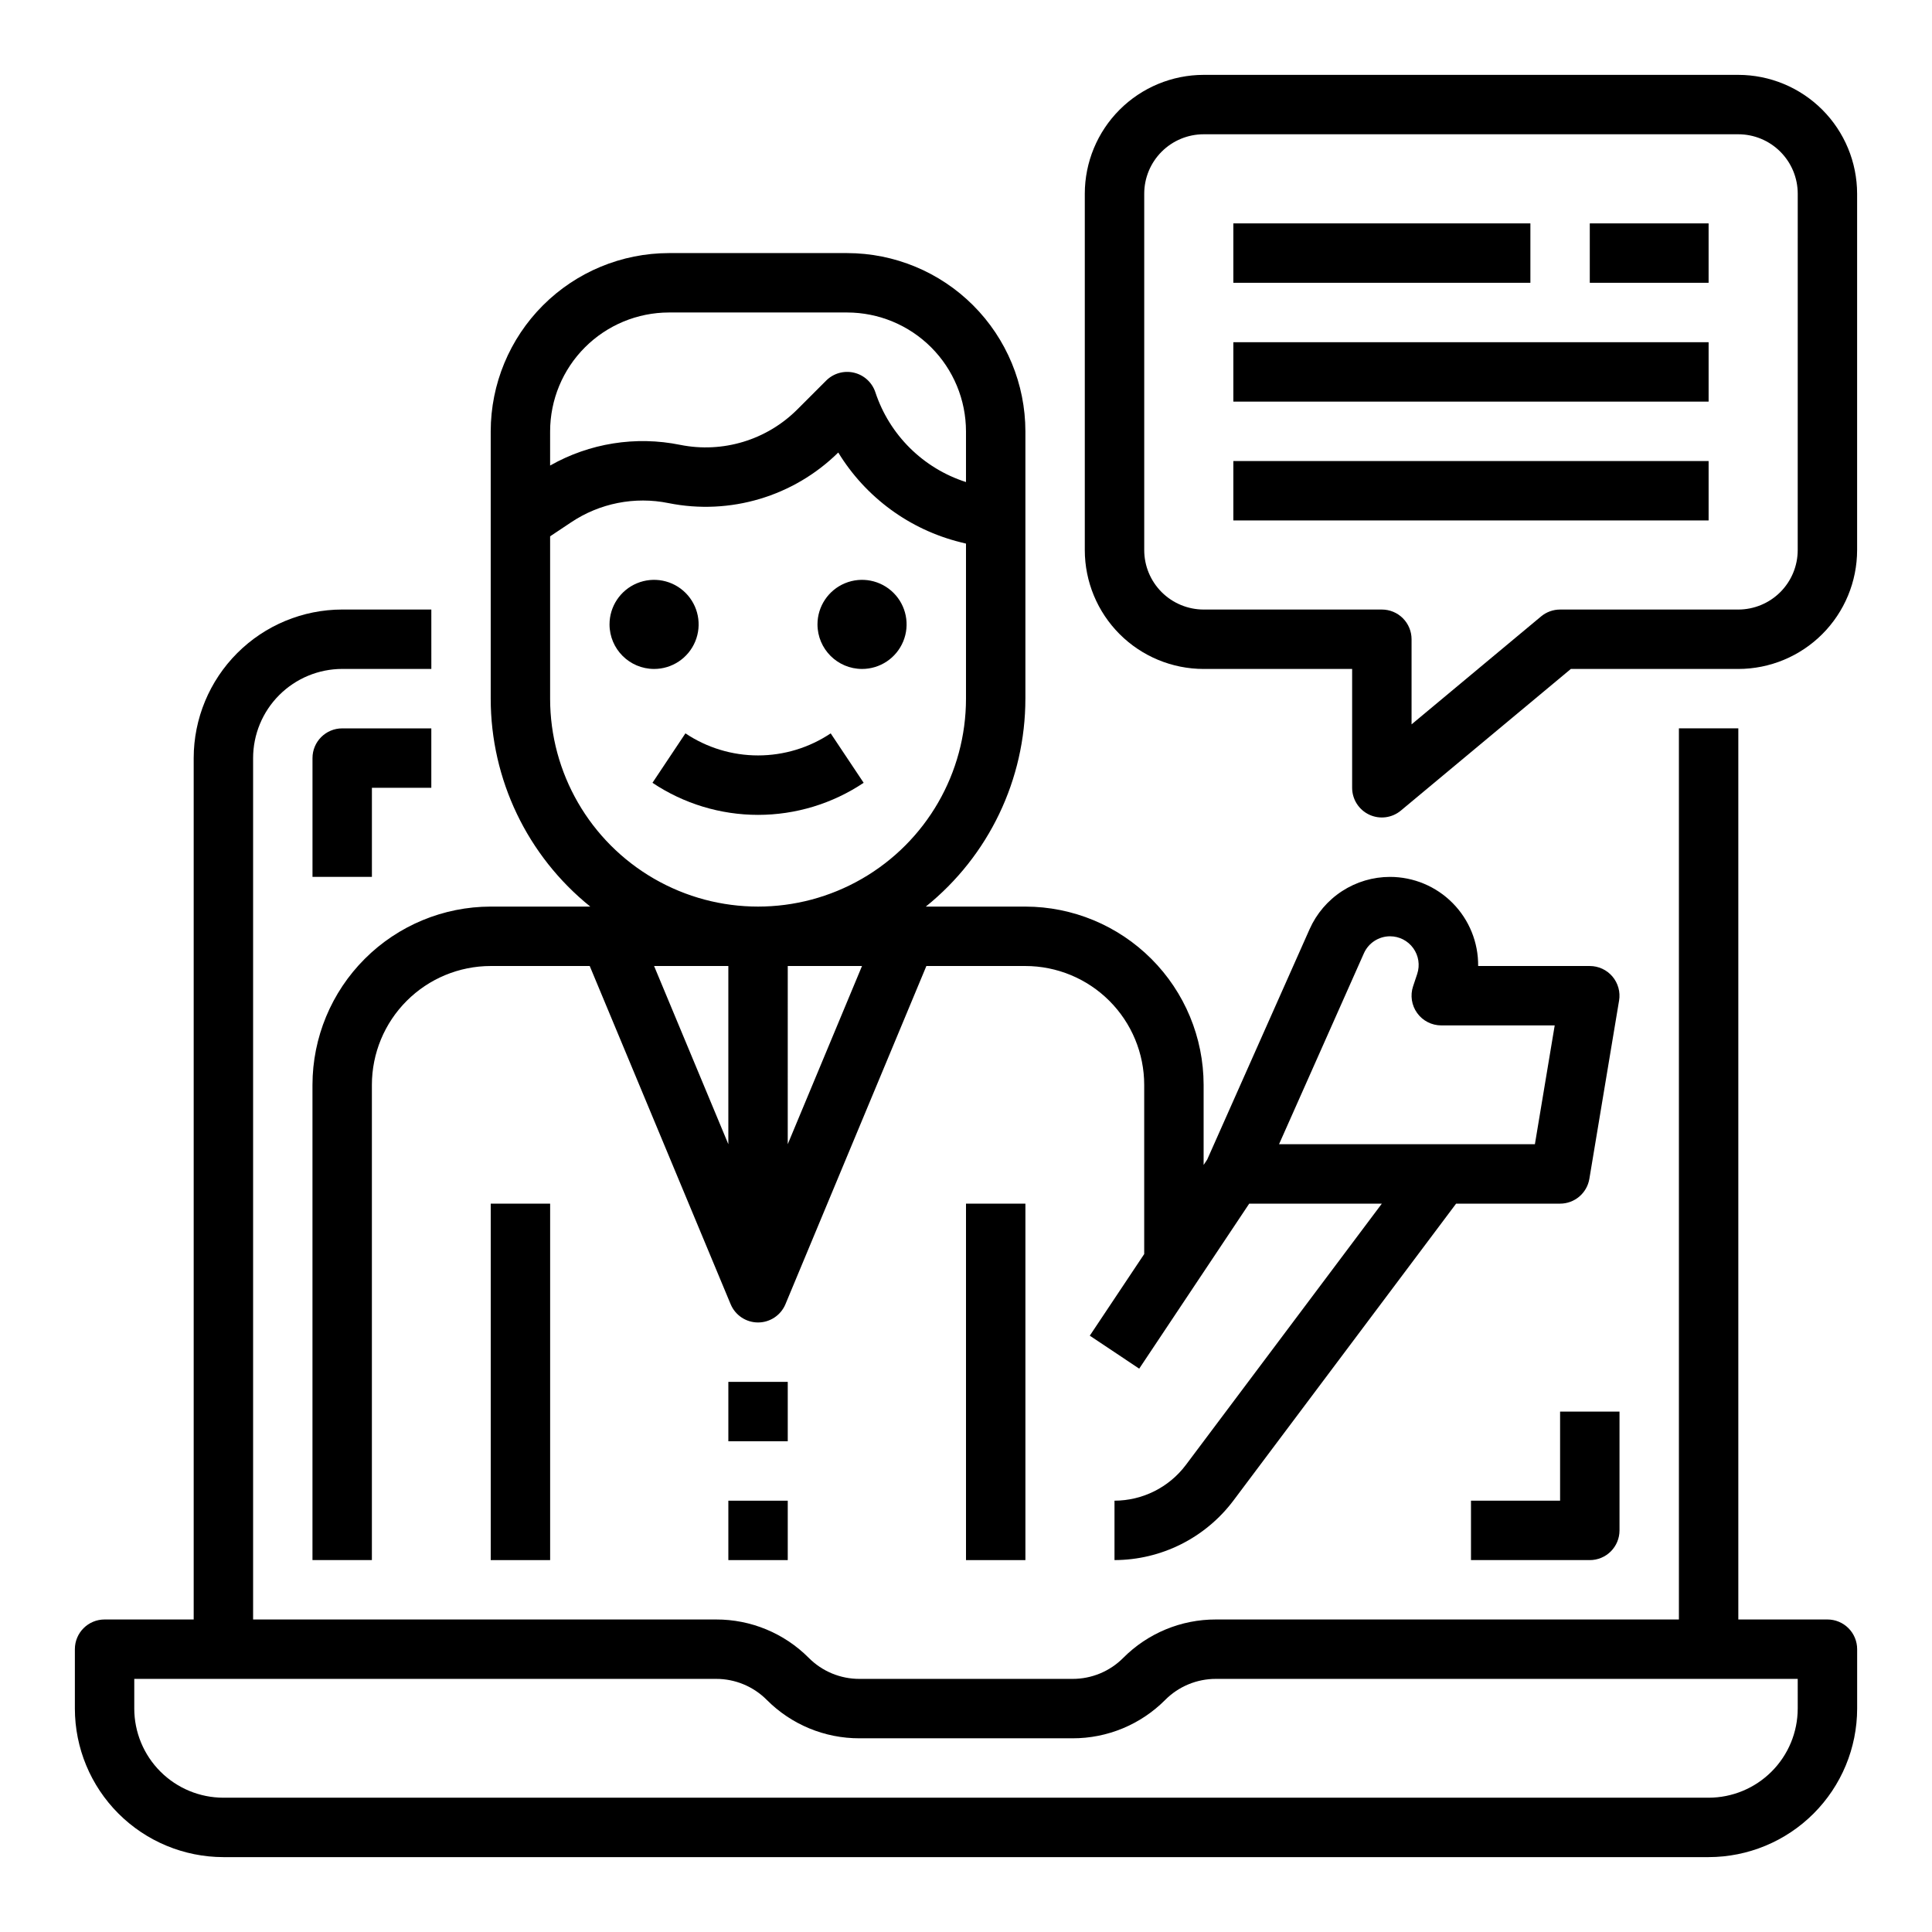
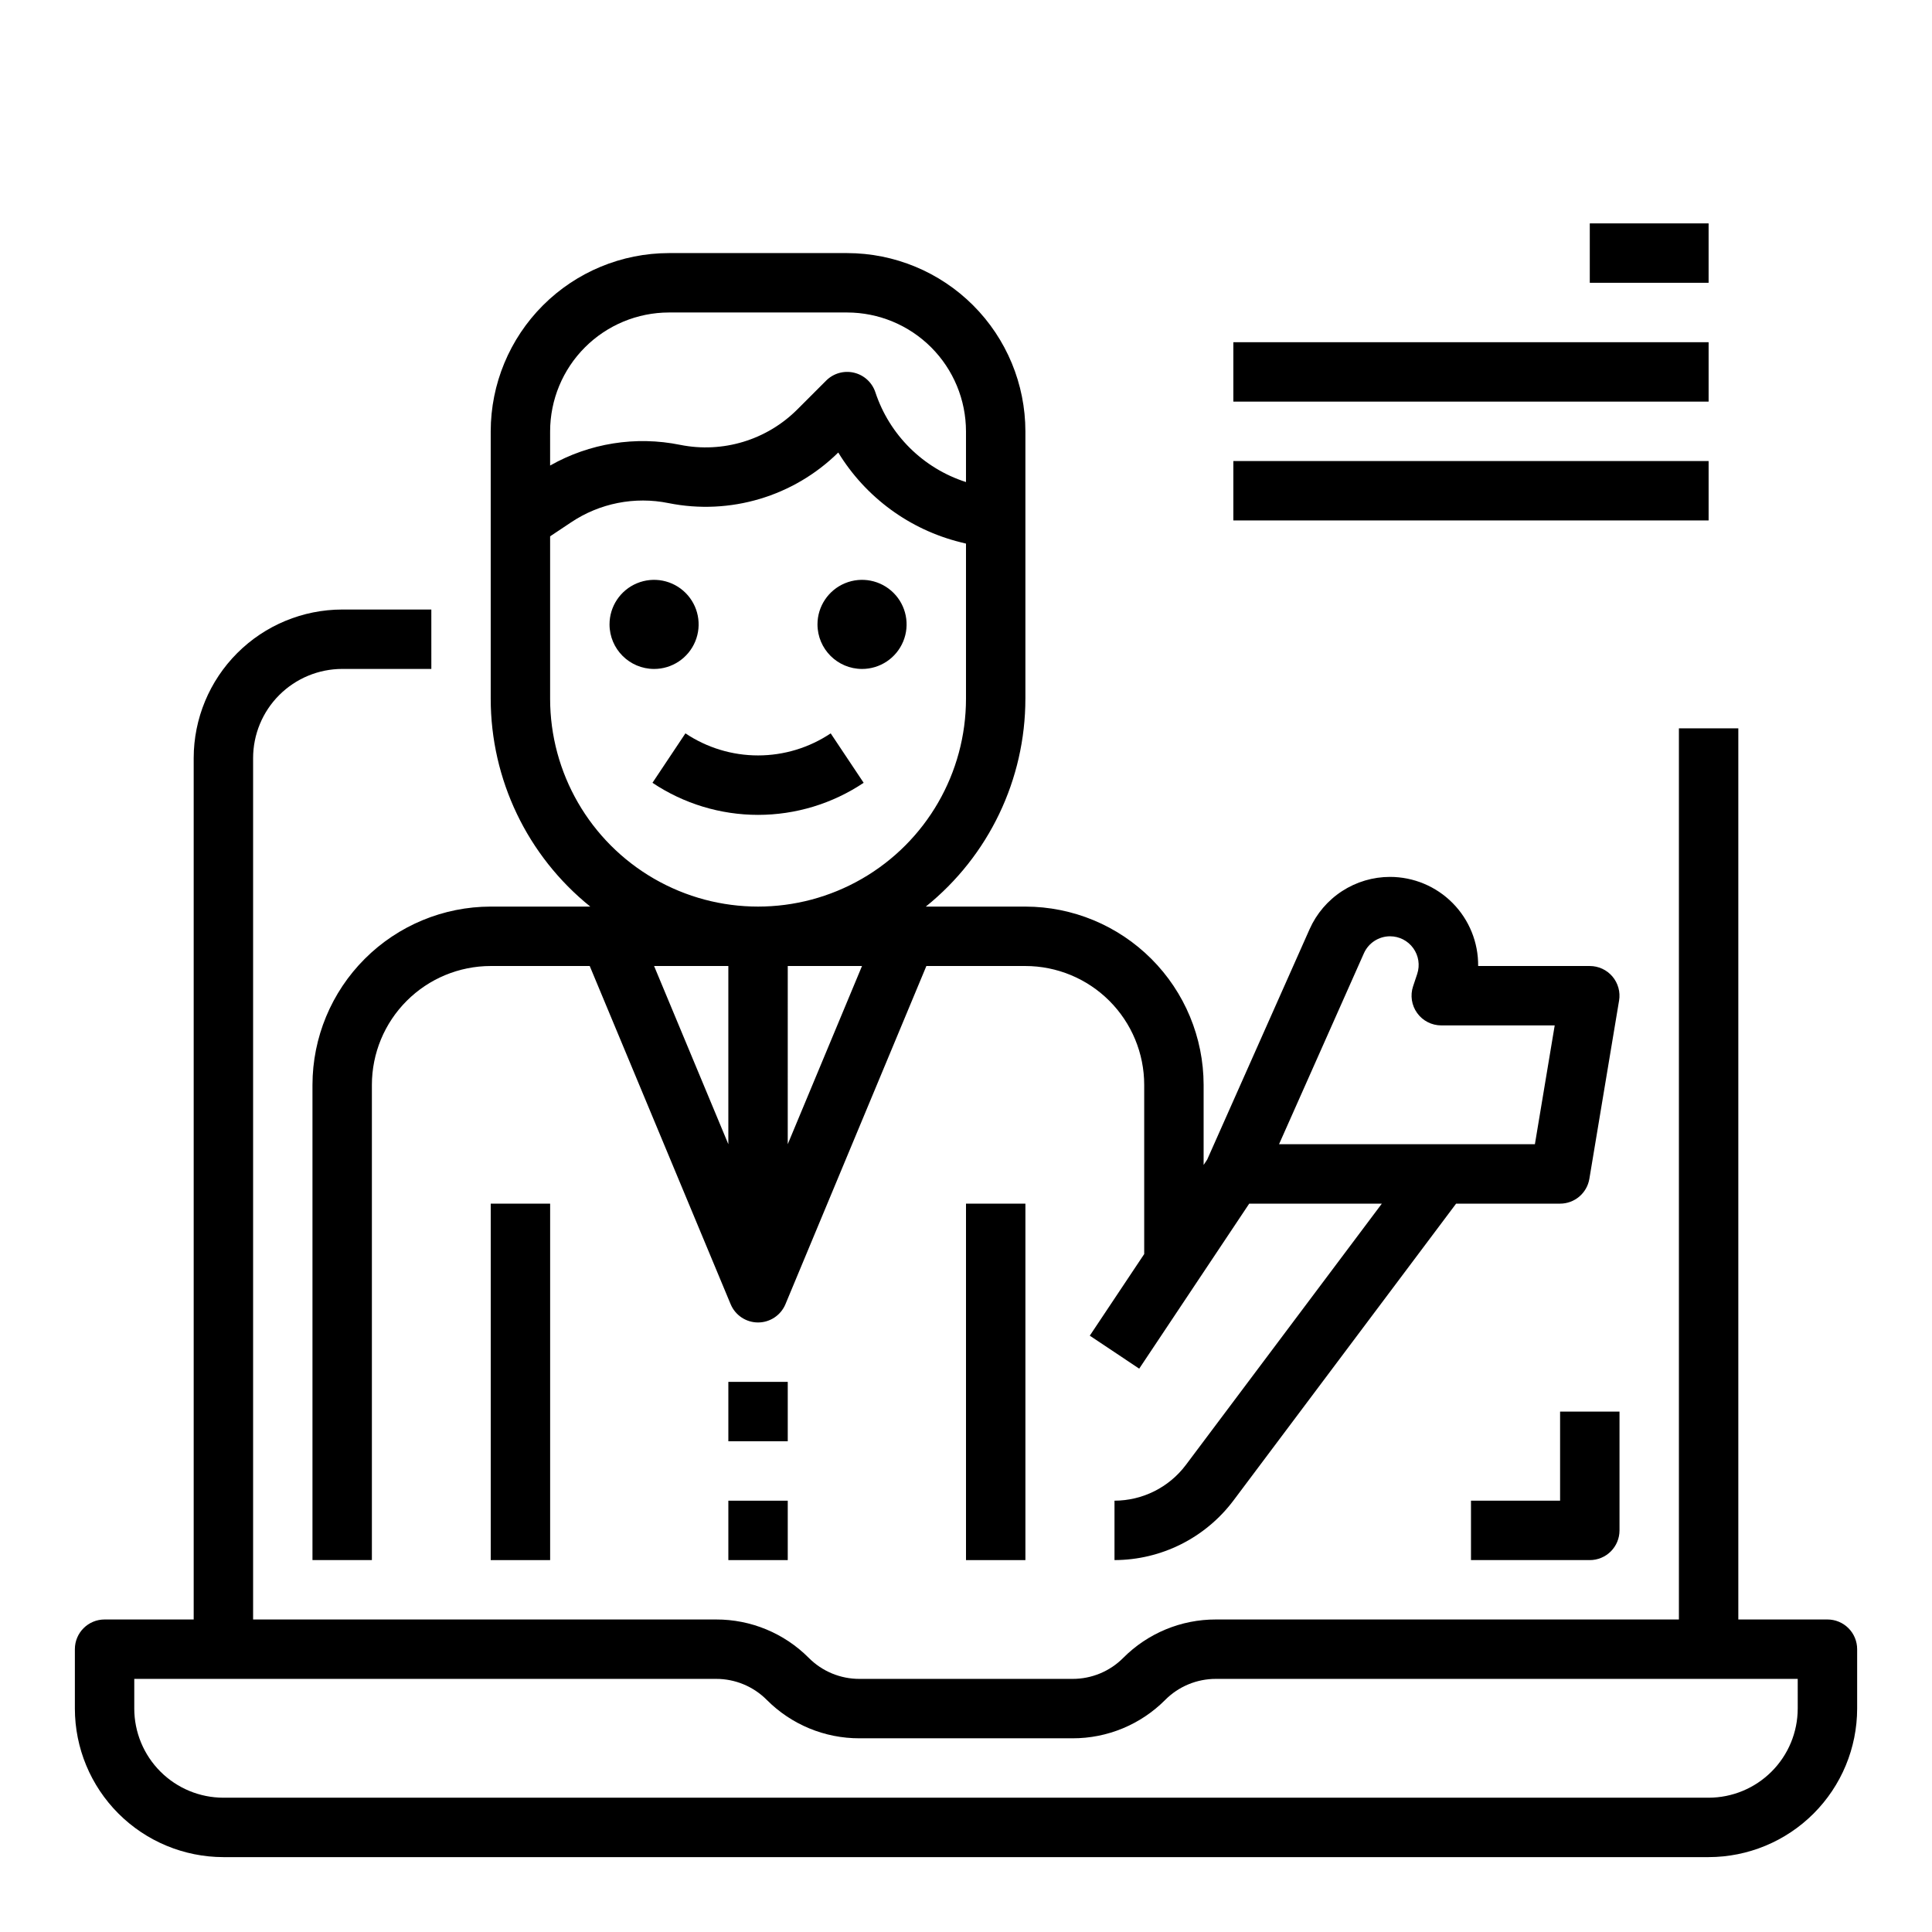
<svg xmlns="http://www.w3.org/2000/svg" fill="#000000" width="800px" height="800px" version="1.1" viewBox="144 144 512 512">
  <g>
    <path d="m628.29 573.18h-23.617v-236.16h-15.746v236.16h-122.69c-9.219-0.027-18.066 3.641-24.57 10.176-3.555 3.578-8.395 5.582-13.438 5.566h-56.457c-5.043 0.016-9.879-1.988-13.438-5.566-6.5-6.535-15.348-10.203-24.57-10.176h-122.69v-228.29c0.008-6.262 2.496-12.266 6.926-16.691 4.426-4.426 10.43-6.918 16.691-6.926h23.617l-0.004-15.742h-23.613c-10.438 0.012-20.441 4.16-27.82 11.539-7.379 7.379-11.531 17.387-11.543 27.82v228.29h-23.613c-4.348 0-7.875 3.523-7.875 7.871v15.746c0.012 10.434 4.164 20.438 11.543 27.816 7.379 7.379 17.383 11.531 27.82 11.543h393.6c10.434-0.012 20.438-4.164 27.816-11.543 7.379-7.379 11.531-17.383 11.543-27.816v-15.746c0-2.086-0.832-4.09-2.305-5.566-1.477-1.477-3.481-2.305-5.566-2.305zm-7.871 23.617h-0.004c-0.008 6.258-2.496 12.262-6.926 16.688-4.426 4.43-10.43 6.918-16.688 6.926h-393.6c-6.262-0.008-12.266-2.496-16.691-6.926-4.43-4.426-6.918-10.43-6.926-16.688v-7.871l154.18-0.004c5.043-0.012 9.883 1.992 13.438 5.566 6.504 6.539 15.352 10.203 24.57 10.18h56.457c9.223 0.023 18.066-3.641 24.57-10.18 3.555-3.574 8.395-5.578 13.438-5.566h154.18z" />
    <path d="m400 462.98h15.742v94.465h-15.742z" />
    <path d="m274.05 462.98h15.742v94.465h-15.742z" />
    <path d="m415.74 329.15v-70.848c-0.012-12.52-4.992-24.527-13.848-33.383s-20.863-13.836-33.383-13.848h-47.234c-12.523 0.012-24.527 4.992-33.383 13.848s-13.836 20.863-13.848 33.383v70.848c0 21.418 9.703 41.68 26.387 55.105h-26.387c-12.523 0.016-24.527 4.996-33.383 13.852-8.855 8.852-13.836 20.859-13.852 33.383v125.95h15.746v-125.95c0.008-8.352 3.328-16.355 9.234-22.258 5.902-5.902 13.906-9.223 22.254-9.23h26.242l37.34 89.621v-0.004c1.219 2.934 4.086 4.848 7.266 4.848 3.18 0 6.043-1.914 7.266-4.848l37.344-89.617h26.238c8.348 0.008 16.352 3.328 22.254 9.23 5.906 5.902 9.227 13.906 9.234 22.258v44.848l-14.422 21.633 13.098 8.734 15.742-23.617 13.41-20.109h35.148l-51.957 69.273c-4.469 5.93-11.461 9.426-18.891 9.445v15.742c12.383-0.027 24.035-5.856 31.488-15.742l59.039-78.719h27.551c3.852 0 7.133-2.785 7.766-6.578l7.871-47.23 0.004-0.004c0.379-2.281-0.266-4.617-1.762-6.383s-3.691-2.781-6.004-2.781h-29.582c0.062-6.238-2.367-12.242-6.754-16.676-4.383-4.438-10.359-6.934-16.598-6.941-4.512 0-8.926 1.312-12.711 3.769-3.781 2.461-6.769 5.961-8.605 10.082l-27.137 61.059-0.949 1.426v-21.23c-0.016-12.523-4.996-24.531-13.852-33.383-8.855-8.855-20.859-13.836-33.383-13.852h-26.387c16.684-13.426 26.387-33.688 26.387-55.105zm89.707 67.48c1.219-2.738 3.934-4.5 6.93-4.504 2.438 0 4.727 1.172 6.152 3.152 1.426 1.977 1.812 4.519 1.043 6.832l-1.09 3.273h-0.004c-0.797 2.398-0.395 5.039 1.086 7.09 1.477 2.055 3.856 3.269 6.383 3.269h30.066l-5.25 31.488h-67.805zm-215.66-138.33c0.012-8.348 3.332-16.352 9.234-22.254 5.902-5.902 13.906-9.223 22.254-9.234h47.234c8.348 0.012 16.352 3.332 22.254 9.234s9.223 13.906 9.234 22.254v13.449c-11.355-3.641-20.281-12.488-24.02-23.809-0.863-2.59-3.004-4.547-5.66-5.172-2.656-0.629-5.445 0.164-7.375 2.094l-7.617 7.617c-8.129 8.145-19.797 11.68-31.078 9.41-11.773-2.391-24.012-0.445-34.461 5.484zm0 70.848v-43.02l5.539-3.691c7.586-5.086 16.887-6.926 25.836-5.109 16.289 3.273 33.145-1.746 44.984-13.406 7.269 11.898 18.938 20.453 32.473 23.797l1.379 0.344v41.086c0 19.688-10.504 37.879-27.555 47.723-17.047 9.844-38.055 9.844-55.102 0-17.051-9.844-27.555-28.035-27.555-47.723zm47.23 70.848v47.23l-19.68-47.23zm15.742 47.23 0.004-47.227h19.68z" />
    <path d="m316.91 351.45c8.281 5.539 18.02 8.5 27.984 8.5 9.965 0 19.703-2.961 27.984-8.5l-8.734-13.098v-0.004c-5.695 3.812-12.398 5.848-19.25 5.848-6.856 0-13.555-2.035-19.25-5.848z" />
    <path d="m317.34 321.28c4.773 0 9.078-2.875 10.906-7.289 1.828-4.41 0.82-9.492-2.559-12.867-3.375-3.379-8.457-4.387-12.867-2.559-4.414 1.828-7.289 6.133-7.289 10.906 0.008 6.519 5.289 11.801 11.809 11.809z" />
    <path d="m372.45 321.28c4.777 0 9.082-2.875 10.91-7.289 1.828-4.41 0.816-9.492-2.559-12.867-3.379-3.379-8.457-4.387-12.871-2.559-4.41 1.828-7.289 6.133-7.289 10.906 0.008 6.519 5.293 11.801 11.809 11.809z" />
    <path d="m337.02 510.21h15.742v15.742h-15.742z" />
    <path d="m337.02 541.7h15.742v15.742h-15.742z" />
-     <path d="m604.67 163.84h-141.7c-8.352 0.012-16.355 3.332-22.258 9.234-5.902 5.902-9.223 13.906-9.23 22.254v94.465c0.008 8.348 3.328 16.352 9.23 22.258 5.902 5.902 13.906 9.223 22.258 9.23h39.359v31.488c0 3.055 1.766 5.832 4.531 7.129 2.766 1.297 6.031 0.875 8.379-1.082l45.047-37.535h44.379c8.348-0.008 16.352-3.328 22.254-9.23 5.902-5.906 9.223-13.91 9.234-22.258v-94.465c-0.012-8.348-3.332-16.352-9.234-22.254-5.902-5.902-13.906-9.223-22.254-9.234zm15.742 125.95c-0.004 4.176-1.664 8.176-4.617 11.129-2.949 2.949-6.953 4.609-11.125 4.617h-47.234c-1.84 0-3.621 0.645-5.039 1.824l-34.32 28.602v-22.555c0-2.086-0.828-4.09-2.305-5.566-1.477-1.477-3.481-2.305-5.566-2.305h-47.23c-4.176-0.008-8.176-1.668-11.129-4.617-2.953-2.953-4.613-6.953-4.617-11.129v-94.465c0.004-4.172 1.664-8.176 4.617-11.125 2.953-2.953 6.953-4.613 11.129-4.617h141.7c4.172 0.004 8.176 1.664 11.125 4.617 2.953 2.949 4.613 6.953 4.617 11.125z" />
-     <path d="m470.85 203.2h78.719v15.742h-78.719z" />
    <path d="m565.31 203.2h31.488v15.742h-31.488z" />
    <path d="m470.85 234.69h125.95v15.742h-125.95z" />
    <path d="m470.85 266.18h125.95v15.742h-125.95z" />
-     <path d="m242.56 352.77h15.742v-15.742h-23.613c-4.348 0-7.875 3.523-7.875 7.871v31.488h15.746z" />
    <path d="m557.44 541.7h-23.613v15.742h31.488c2.086 0 4.09-0.828 5.566-2.305 1.477-1.477 2.305-3.477 2.305-5.566v-31.488h-15.746z" />
  </g>
</svg>